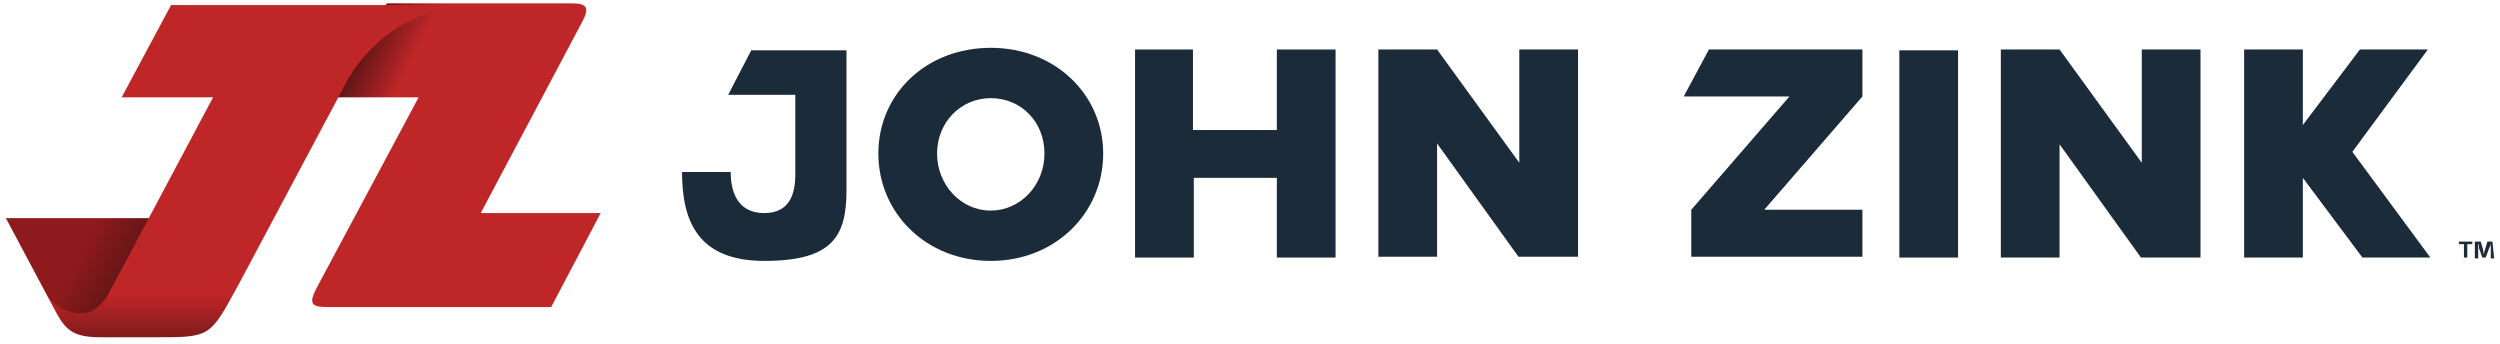
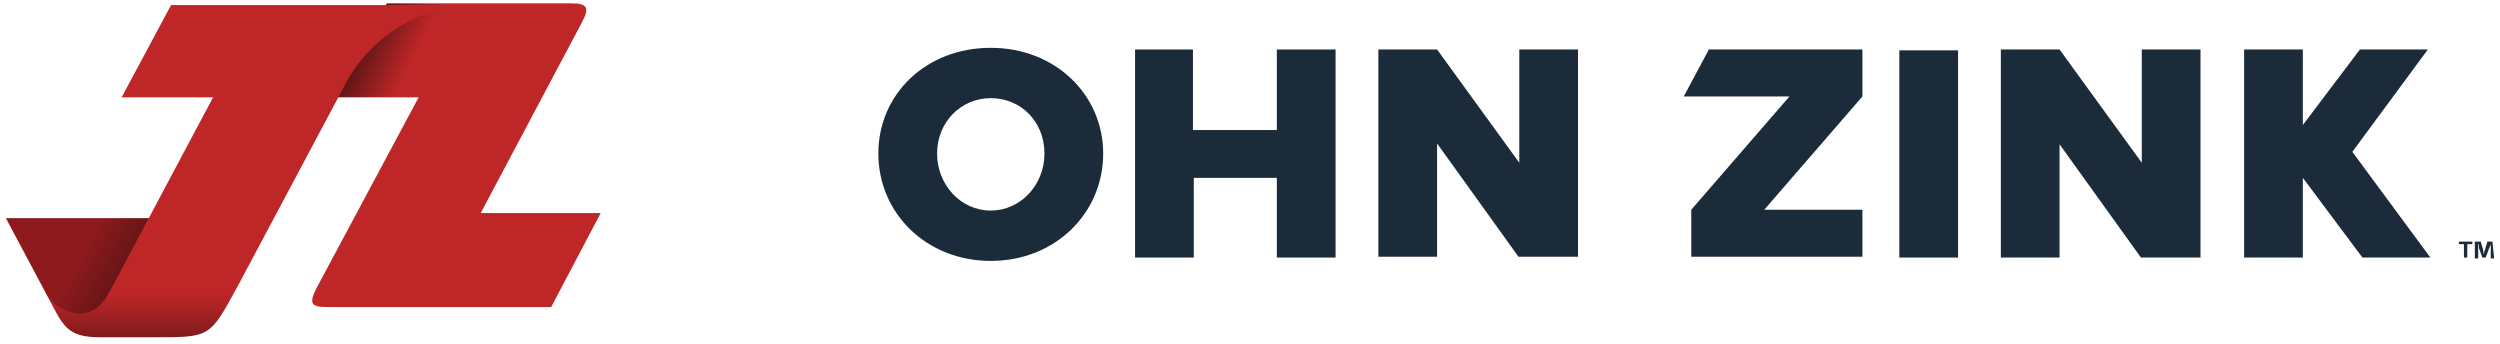
<svg xmlns="http://www.w3.org/2000/svg" width="298" height="41" viewBox="0 0 298 41" fill="none">
-   <path d="M0.7 26L5.6 35.2C5.6 35.2 7 38.1 11.2 38.1C15.4 38.1 20.1 26 20.1 26H0.7Z" fill="url(#paint0_linear_34_1536)" />
+   <path d="M0.7 26L5.6 35.2C5.6 35.2 7 38.1 11.2 38.1C15.4 38.1 20.1 26 20.1 26H0.7" fill="url(#paint0_linear_34_1536)" />
  <path d="M57.3 25.4L69.4 2.6C70.3 0.9 70 0.4 68.1 0.4H46.1L40.2 11.6H49.9L37.7 34.4C36.8 36.2 37.1 36.6 39 36.6H65.7L71.6 25.4H57.3Z" fill="url(#paint1_linear_34_1536)" />
  <path d="M20.5 0.4L14.5 11.6H25.4L13 34.9C10.5 39.5 6.3 36.5 5.6 35.2C7.5 38.7 7.8 40.2 11.9 40.2H17.9C25.2 40.2 24.9 40.4 28.5 33.8L41.5 9.4C44.5 4.3 49.9 0.8 56.2 0.6H56.8H20.4L20.5 0.4Z" fill="url(#paint2_linear_34_1536)" />
  <path d="M280.4 18.1L289.4 5.9H288.7H282H281.3L274.5 14.9V5.9H267.5V30.7H268.1H274H274.5V21.2L281.6 30.7H282.3H289H289.7L280.4 18.1Z" fill="#1C2B39" />
  <path d="M118.1 5.7C125.8 5.7 131.5 11.3 131.5 18.3C131.5 25.4 125.8 31.1 118.1 31.1C110.4 31.1 104.7 25.4 104.7 18.3C104.7 11.2 110.4 5.7 118.1 5.7ZM118.1 25.1C121.6 25.1 124.5 22.1 124.5 18.3C124.5 14.5 121.7 11.7 118.1 11.7C114.5 11.7 111.7 14.6 111.7 18.3C111.7 22 114.5 25.1 118.1 25.1Z" fill="#1C2B39" />
  <path d="M142.2 5.9V15.5H152.2V5.9H159.2V30.7H152.2V21.2H142.3V30.7H135.3V5.9H142.3H142.2Z" fill="#1C2B39" />
  <path d="M171.3 5.9L181.1 19.4V5.9H188.1V30.6H181L171.3 17.1V30.6H164.3V5.9H171.4H171.3Z" fill="#1C2B39" />
  <path d="M222 5.9V11.5L210.3 25H222V30.6H201.6V25L213.3 11.5H200.7L203.7 5.9H222Z" fill="#1C2B39" />
  <path d="M233.4 30.7H226.4V6H233.4V30.7Z" fill="#1C2B39" />
  <path d="M245.5 5.9L255.3 19.4V5.9H262.3V30.7H255.2L245.5 17.2V30.7H238.5V5.9H245.6H245.5Z" fill="#1C2B39" />
-   <path d="M89.6 5.9L86.8 11.3H94.8V20.8C94.8 23 94.2 25.4 91.1 25.4C88 25.4 87.1 23 87.1 20.5H81.3C81.3 26.1 83 31.1 91.1 31.1C99.2 31.1 100.9 28.2 100.9 22.7V6H89.6V5.9Z" fill="#1C2B39" />
  <path d="M294.7 28.8V29.1H294.1V30.7H293.7V29.1H293.1V28.8H294.8H294.7ZM296.9 30.8V29.6C296.9 29.4 296.9 29.3 296.9 29C296.9 29.2 296.8 29.4 296.7 29.6L296.3 30.7H295.9L295.5 29.6C295.5 29.4 295.5 29.2 295.4 29C295.4 29.2 295.4 29.4 295.4 29.6V30.8H295V28.8H295.7L296 29.8C296 30 296 30.1 296.1 30.3C296.1 30.1 296.1 30 296.2 29.8L296.5 28.8H297.1L297.3 30.8H296.9Z" fill="#1C2B39" />
  <defs>
    <linearGradient id="paint0_linear_34_1536" x1="16.6" y1="33.1" x2="3.4" y2="25.8" gradientUnits="userSpaceOnUse">
      <stop stop-color="#581414" />
      <stop offset="0.5" stop-color="#8E1A1D" />
    </linearGradient>
    <linearGradient id="paint1_linear_34_1536" x1="39.7" y1="11.6" x2="54.3" y2="18.8" gradientUnits="userSpaceOnUse">
      <stop stop-color="#581414" />
      <stop offset="0.4" stop-color="#BF2628" />
    </linearGradient>
    <linearGradient id="paint2_linear_34_1536" x1="31.2" y1="47.9" x2="31.2" y2="26.4" gradientUnits="userSpaceOnUse">
      <stop offset="0.2" stop-color="#581414" />
      <stop offset="0.6" stop-color="#BF2628" />
    </linearGradient>
  </defs>
</svg>